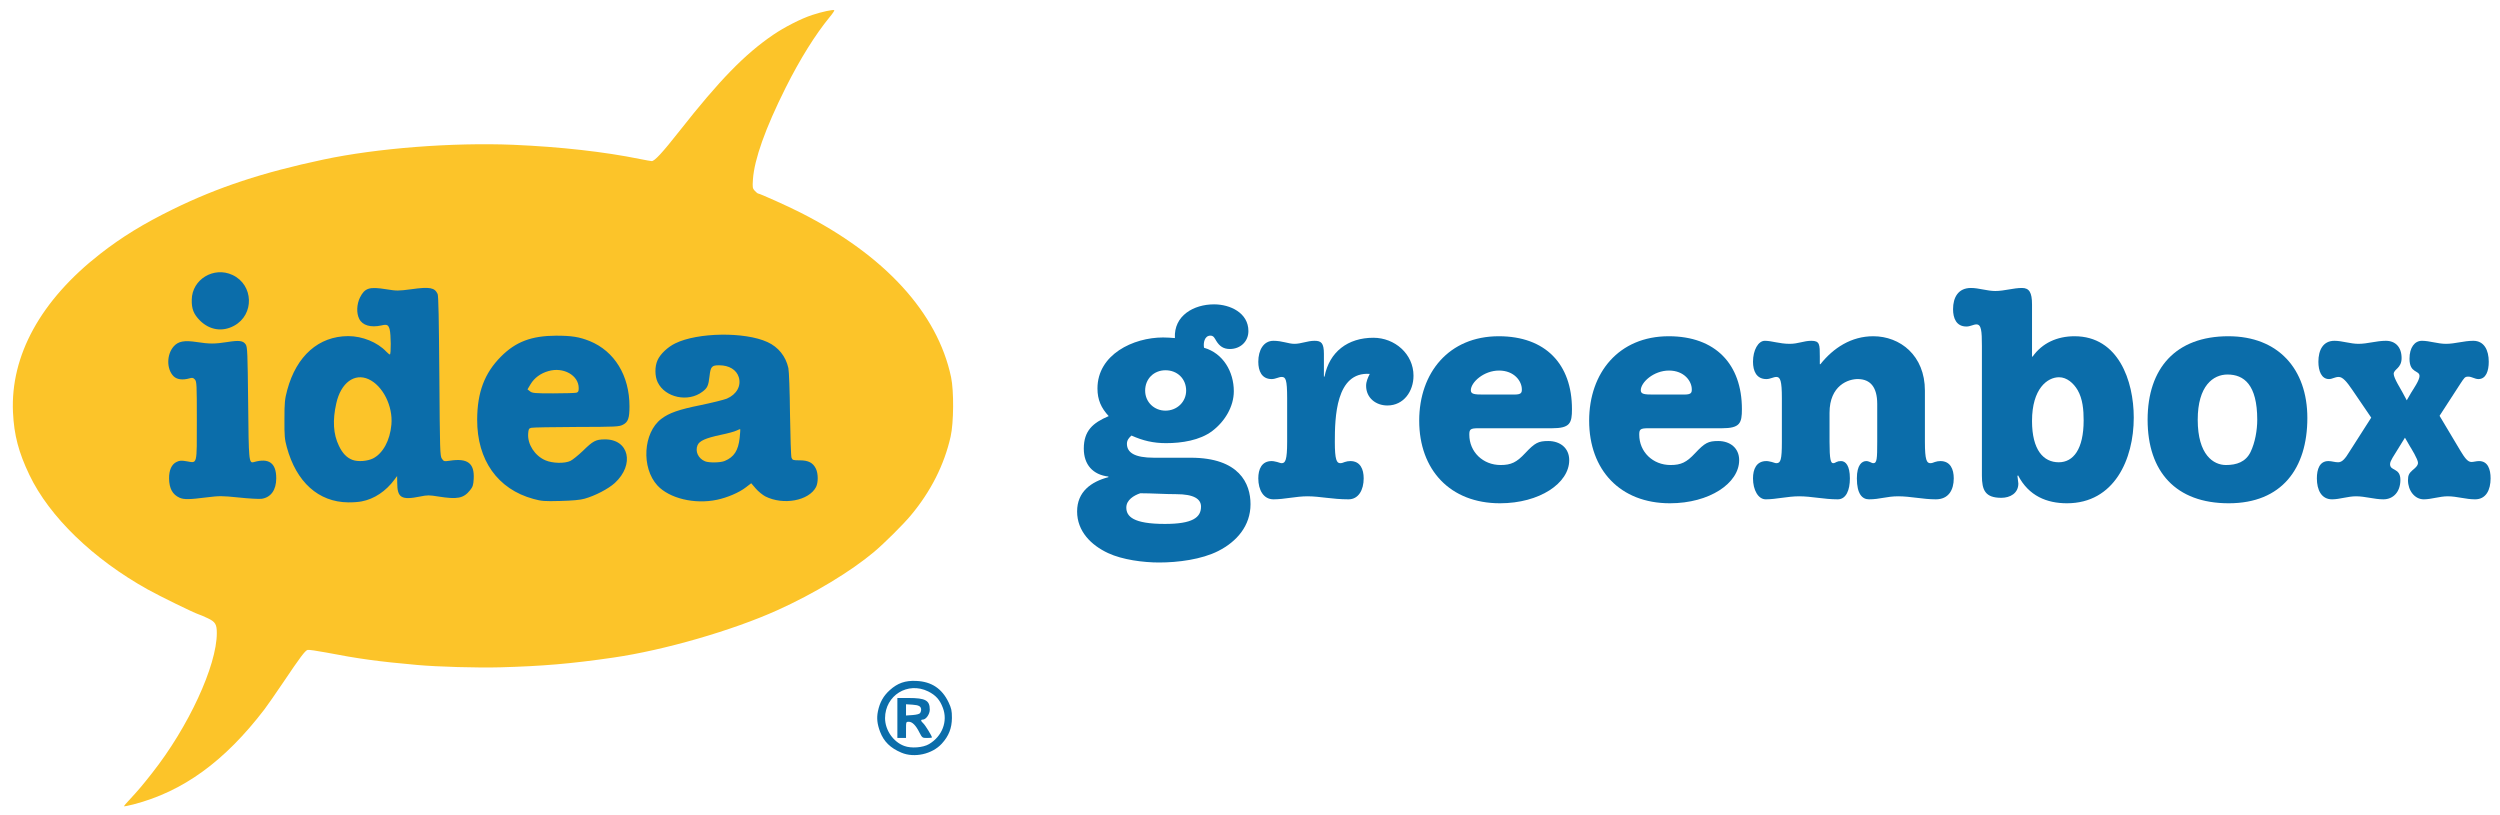
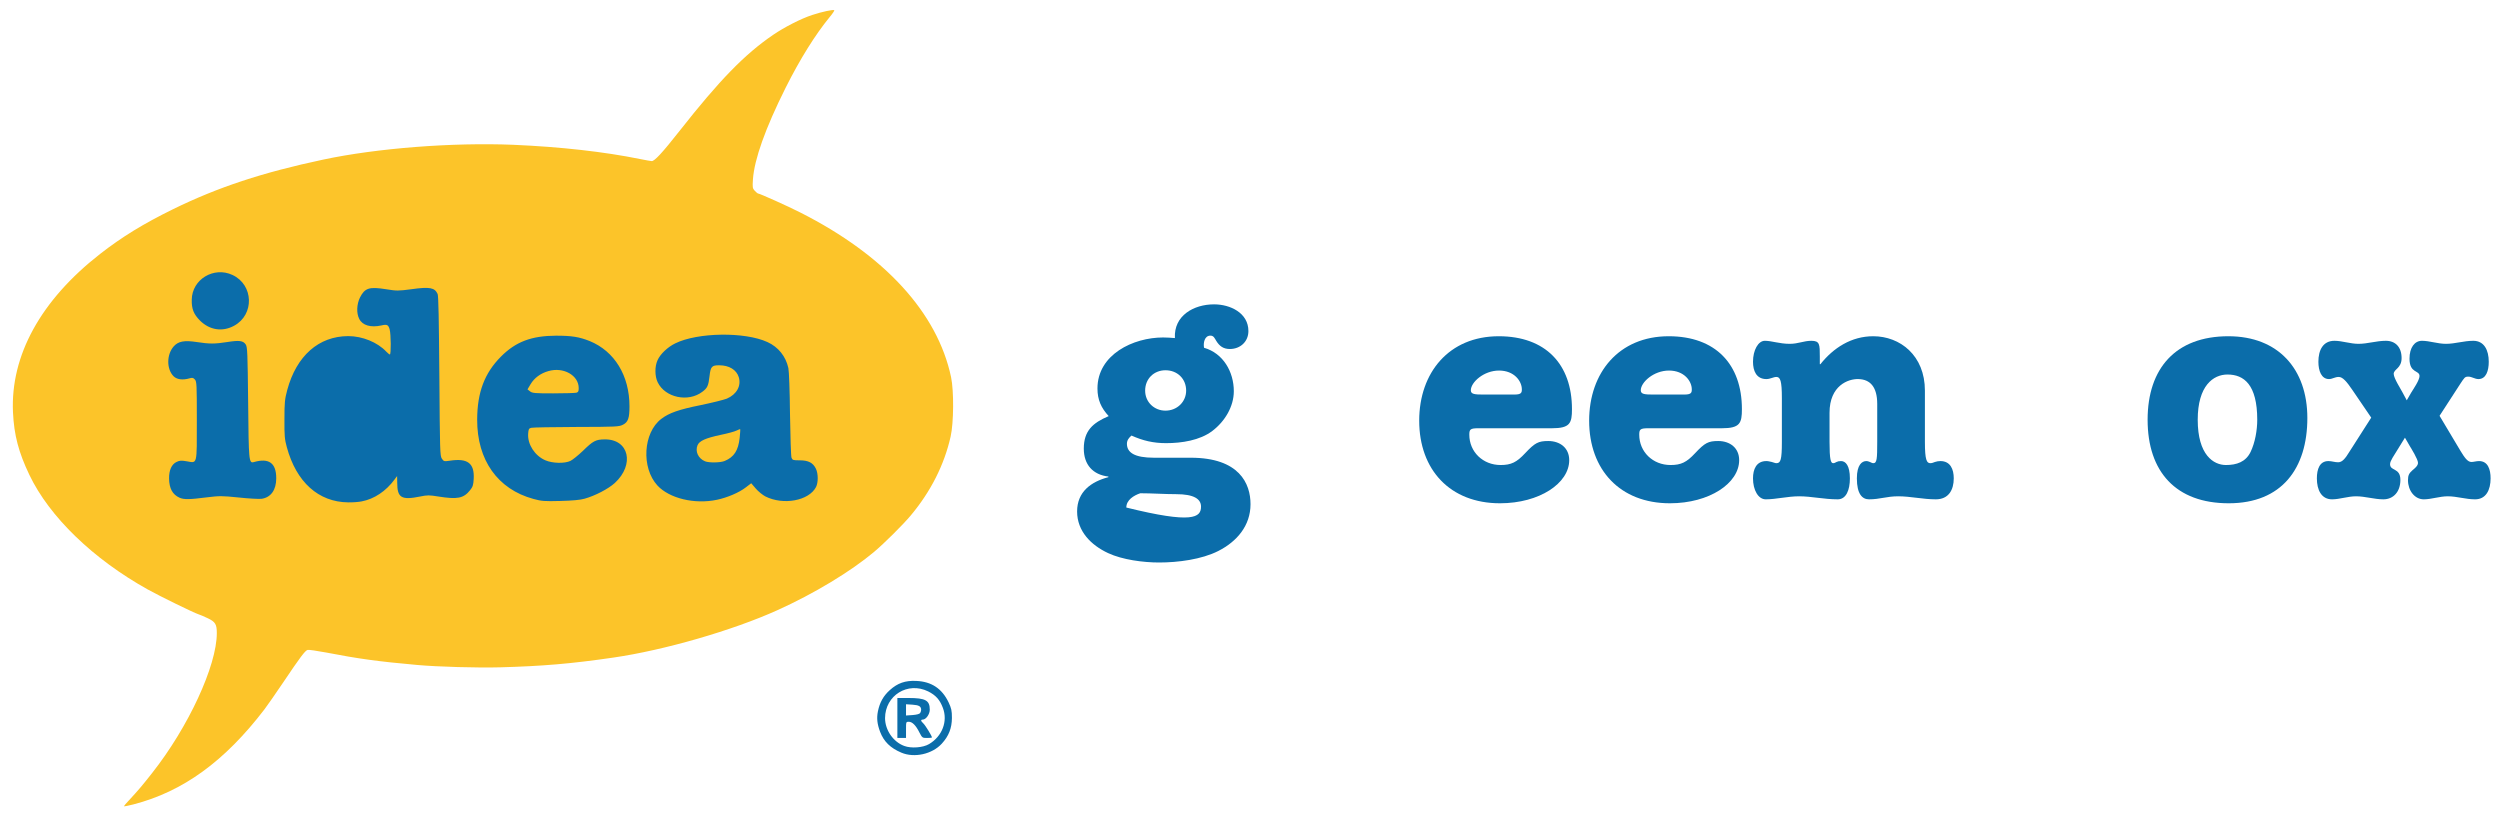
<svg xmlns="http://www.w3.org/2000/svg" width="135" height="44" viewBox="0 0 135 44" fill="none">
  <path d="M48.674 40.643C48.079 40.392 47.729 40.048 47.525 39.517C47.367 39.092 47.333 38.782 47.408 38.409C47.508 37.925 47.706 37.575 48.05 37.266C48.47 36.887 48.884 36.741 49.479 36.77C50.302 36.805 50.867 37.184 51.223 37.925C51.375 38.252 51.404 38.368 51.404 38.771C51.398 39.325 51.235 39.745 50.856 40.159C50.337 40.725 49.374 40.941 48.674 40.643ZM50.167 40.182C50.879 39.763 51.194 38.946 50.914 38.222C50.751 37.785 50.529 37.54 50.121 37.336C49.018 36.793 47.799 37.552 47.793 38.777C47.793 39.424 48.237 40.066 48.832 40.282C49.205 40.422 49.841 40.375 50.167 40.182Z" fill="#0B6DAA" />
  <path d="M48.458 37.692H49.071C49.975 37.692 50.208 37.82 50.208 38.322C50.208 38.567 50.004 38.858 49.829 38.858C49.707 38.858 49.718 38.934 49.858 39.062C49.963 39.156 50.325 39.745 50.325 39.821C50.325 39.838 50.208 39.85 50.062 39.85C49.806 39.85 49.8 39.844 49.648 39.553C49.456 39.167 49.263 38.975 49.071 38.975C48.925 38.975 48.925 38.981 48.925 39.413V39.85H48.458V37.692ZM49.689 38.502C49.718 38.456 49.742 38.38 49.742 38.333C49.742 38.147 49.631 38.077 49.281 38.053L48.925 38.03V38.637L49.281 38.613C49.502 38.596 49.654 38.555 49.689 38.502Z" fill="#0B6DAA" />
  <path d="M5 20C5 16.686 7.686 14 11 14H41C44.314 14 47 16.686 47 20V22C47 25.314 44.314 28 41 28H11C7.686 28 5 25.314 5 22V20Z" fill="#0B6DAA" />
  <path d="M6.692 43.537C6.692 43.519 6.814 43.373 6.972 43.21C7.508 42.627 7.666 42.44 8.208 41.752C10.174 39.261 11.708 35.947 11.708 34.186C11.708 33.713 11.627 33.579 11.224 33.387C11.026 33.293 10.798 33.194 10.717 33.171C10.472 33.095 8.623 32.191 7.975 31.829C5.023 30.184 2.667 27.903 1.588 25.646C1.004 24.427 0.759 23.493 0.701 22.262C0.561 19.2 2.2 16.213 5.408 13.711C6.581 12.795 7.753 12.078 9.346 11.296C11.778 10.106 14.164 9.318 17.454 8.618C20.359 8 24.437 7.685 27.721 7.819C30.27 7.93 32.627 8.193 34.569 8.589C34.867 8.648 35.147 8.7 35.193 8.7C35.351 8.7 35.771 8.245 36.698 7.067C38.845 4.337 40.21 2.931 41.75 1.881C42.357 1.467 43.255 1.006 43.862 0.808C44.369 0.638 45.005 0.504 45.052 0.551C45.069 0.568 44.958 0.738 44.801 0.924C44.025 1.869 43.203 3.188 42.427 4.733C41.324 6.938 40.735 8.601 40.659 9.68C40.63 10.129 40.636 10.17 40.758 10.304C40.834 10.386 40.916 10.45 40.939 10.45C41.021 10.45 42.572 11.144 43.22 11.477C47.776 13.781 50.623 16.89 51.358 20.367C51.515 21.119 51.503 22.823 51.334 23.575C50.99 25.103 50.261 26.544 49.182 27.833C48.779 28.317 47.747 29.344 47.204 29.799C45.95 30.855 43.961 32.057 41.983 32.949C39.557 34.046 35.858 35.113 33.117 35.51C30.83 35.843 29.302 35.971 27.021 36.035C25.79 36.07 23.585 36.006 22.517 35.907C20.406 35.72 19.327 35.568 17.612 35.236C17.116 35.142 16.667 35.078 16.608 35.096C16.474 35.137 16.218 35.475 15.296 36.846C14.882 37.458 14.427 38.112 14.281 38.304C12.134 41.11 9.888 42.743 7.205 43.438C6.919 43.513 6.692 43.554 6.692 43.537ZM19.531 27.075C20.207 26.947 20.843 26.527 21.316 25.879L21.444 25.704L21.45 26.066C21.45 26.883 21.677 27.017 22.687 26.812C23.078 26.731 23.177 26.731 23.672 26.812C24.699 26.976 25.032 26.912 25.382 26.474C25.533 26.288 25.562 26.188 25.58 25.856C25.627 25.01 25.247 24.724 24.267 24.882C23.982 24.922 23.964 24.917 23.859 24.765C23.76 24.613 23.754 24.339 23.725 20.308C23.702 17.269 23.678 15.98 23.632 15.875C23.474 15.531 23.212 15.478 22.214 15.618C21.497 15.712 21.433 15.712 20.843 15.618C19.945 15.473 19.7 15.548 19.438 16.067C19.262 16.429 19.239 16.907 19.397 17.217C19.572 17.573 20.021 17.701 20.598 17.573C20.896 17.503 20.972 17.538 21.042 17.788C21.112 18.045 21.123 19.142 21.053 19.142C21.024 19.142 20.942 19.072 20.861 18.99C20.383 18.483 19.572 18.15 18.802 18.15C17.209 18.156 16.013 19.212 15.512 21.055C15.377 21.562 15.36 21.732 15.36 22.642C15.354 23.528 15.372 23.727 15.488 24.147C16.002 26.037 17.198 27.11 18.802 27.128C19.029 27.133 19.362 27.11 19.531 27.075ZM31.571 26.929C32.131 26.772 32.843 26.404 33.198 26.083C34.283 25.086 33.968 23.709 32.65 23.727C32.172 23.733 32.032 23.802 31.472 24.351C31.221 24.59 30.923 24.829 30.807 24.887C30.492 25.039 29.838 25.022 29.453 24.858C28.882 24.613 28.485 24.001 28.52 23.429C28.538 23.178 28.555 23.137 28.683 23.102C28.765 23.079 29.862 23.062 31.122 23.056C33.292 23.05 33.426 23.044 33.642 22.933C33.916 22.793 33.992 22.583 33.992 21.942C33.992 20.285 33.187 18.967 31.845 18.418C31.279 18.191 30.871 18.127 30.025 18.127C28.701 18.133 27.849 18.453 27.05 19.258C26.163 20.151 25.773 21.183 25.767 22.659C25.761 24.847 26.875 26.416 28.8 26.941C29.249 27.063 29.389 27.075 30.258 27.052C30.918 27.034 31.332 26.999 31.571 26.929ZM38.717 26.988C39.271 26.871 39.907 26.602 40.268 26.323L40.566 26.095L40.811 26.381C40.945 26.538 41.184 26.731 41.33 26.807C42.304 27.297 43.681 27.04 44.066 26.299C44.188 26.054 44.188 25.582 44.06 25.313C43.903 24.987 43.652 24.858 43.185 24.858C42.829 24.858 42.794 24.847 42.742 24.718C42.712 24.637 42.678 23.581 42.66 22.367C42.648 21.125 42.608 20.04 42.572 19.877C42.432 19.241 42.03 18.739 41.441 18.471C40.222 17.911 37.678 17.946 36.465 18.541C36.057 18.739 35.654 19.118 35.508 19.451C35.351 19.789 35.357 20.314 35.514 20.641C35.917 21.475 37.165 21.738 37.929 21.154C38.203 20.95 38.256 20.828 38.314 20.314C38.373 19.795 38.437 19.725 38.833 19.725C39.376 19.725 39.773 19.97 39.895 20.372C40.035 20.839 39.778 21.3 39.248 21.527C39.084 21.592 38.448 21.749 37.83 21.878C36.669 22.111 36.133 22.297 35.712 22.618C34.727 23.365 34.622 25.261 35.502 26.218C36.144 26.912 37.509 27.244 38.717 26.988ZM11.148 26.859C11.866 26.772 11.971 26.772 12.893 26.865C13.429 26.923 13.983 26.953 14.129 26.935C14.631 26.859 14.917 26.457 14.917 25.827C14.917 25.004 14.526 24.718 13.709 24.952C13.441 25.027 13.429 24.928 13.4 21.738C13.371 19.048 13.359 18.745 13.272 18.605C13.132 18.395 12.922 18.366 12.268 18.471C11.592 18.576 11.312 18.576 10.629 18.471C9.947 18.366 9.626 18.43 9.381 18.704C8.99 19.148 8.99 19.935 9.375 20.32C9.556 20.495 9.859 20.536 10.232 20.431C10.384 20.384 10.437 20.396 10.524 20.495C10.623 20.606 10.629 20.763 10.629 22.706C10.629 25.144 10.664 25.01 10.092 24.911C9.789 24.858 9.702 24.864 9.533 24.946C9.27 25.068 9.124 25.389 9.13 25.838C9.136 26.375 9.317 26.707 9.696 26.877C9.929 26.982 10.238 26.976 11.148 26.859ZM12.642 17.59C13.75 16.989 13.697 15.379 12.554 14.848C11.545 14.376 10.367 15.088 10.355 16.184C10.343 16.686 10.46 16.966 10.798 17.31C11.323 17.829 12.012 17.934 12.642 17.59Z" fill="#FCC429" />
-   <path d="M19.035 24.835C18.726 24.718 18.498 24.485 18.3 24.071C17.997 23.447 17.95 22.7 18.16 21.778C18.405 20.676 19.14 20.128 19.904 20.477C20.674 20.828 21.228 21.936 21.135 22.933C21.059 23.785 20.68 24.479 20.149 24.753C19.846 24.905 19.332 24.946 19.035 24.835Z" fill="#FCC429" />
  <path d="M28.619 21.131L28.485 21.026L28.648 20.752C28.847 20.413 29.191 20.157 29.611 20.04C30.422 19.801 31.25 20.267 31.25 20.956C31.25 21.131 31.227 21.177 31.122 21.207C31.046 21.224 30.486 21.242 29.873 21.242C28.87 21.242 28.742 21.23 28.619 21.131Z" fill="#FCC429" />
  <path d="M38.075 24.911C37.708 24.765 37.527 24.38 37.667 24.042C37.766 23.808 38.098 23.657 38.921 23.482C39.294 23.406 39.679 23.301 39.778 23.248C39.872 23.202 39.959 23.167 39.971 23.178C39.983 23.19 39.965 23.4 39.942 23.645C39.866 24.333 39.638 24.683 39.131 24.893C38.909 24.987 38.291 24.998 38.075 24.911Z" fill="#FCC429" />
-   <path d="M62.313 24.717H64.298C66.922 24.717 67.528 26.111 67.528 27.226C67.528 28.391 66.79 29.244 65.79 29.752C64.888 30.211 63.609 30.375 62.592 30.375C61.739 30.375 60.608 30.228 59.837 29.867C58.918 29.44 58.164 28.686 58.164 27.62C58.164 26.554 58.918 26.013 59.853 25.767V25.734C59.017 25.636 58.525 25.094 58.525 24.225C58.525 23.258 59.017 22.831 59.87 22.47C59.46 22.028 59.263 21.585 59.263 20.978C59.263 19.141 61.198 18.223 62.805 18.223C63.018 18.223 63.232 18.239 63.445 18.256C63.379 17.042 64.462 16.435 65.56 16.435C66.43 16.435 67.414 16.894 67.414 17.878C67.414 18.452 66.971 18.846 66.413 18.846C66.069 18.846 65.856 18.698 65.675 18.403C65.593 18.272 65.544 18.124 65.364 18.124C65.036 18.124 64.97 18.534 65.019 18.78C66.052 19.076 66.626 20.076 66.626 21.126C66.626 21.962 66.134 22.766 65.462 23.274C64.79 23.782 63.806 23.93 62.969 23.93C62.28 23.93 61.723 23.799 61.1 23.52C60.968 23.635 60.854 23.766 60.854 23.963C60.854 24.438 61.264 24.717 62.313 24.717ZM62.936 19.994C62.313 19.994 61.838 20.453 61.838 21.093C61.838 21.716 62.33 22.175 62.936 22.175C63.56 22.175 64.052 21.7 64.052 21.093C64.052 20.453 63.576 19.994 62.936 19.994ZM60.821 27.407C60.821 27.882 61.182 28.292 62.904 28.292C64.396 28.292 64.855 27.948 64.855 27.358C64.855 26.948 64.478 26.685 63.51 26.685C62.871 26.685 62.231 26.636 61.575 26.636C61.231 26.751 60.821 26.997 60.821 27.407Z" fill="#0B6DAA" />
-   <path d="M71.491 19.108V20.338H71.524C71.786 18.994 72.786 18.239 74.164 18.239C75.312 18.239 76.329 19.108 76.329 20.289C76.329 21.126 75.804 21.896 74.918 21.896C74.295 21.896 73.77 21.486 73.77 20.83C73.77 20.601 73.869 20.388 73.967 20.191C72.13 20.06 72.081 22.552 72.081 23.864C72.081 24.832 72.18 25.012 72.376 25.012C72.458 25.012 72.54 24.98 72.622 24.947C72.721 24.914 72.819 24.898 72.918 24.898C73.459 24.898 73.639 25.34 73.639 25.832C73.639 26.456 73.36 26.964 72.819 26.964C71.934 26.964 71.278 26.8 70.605 26.8C69.982 26.8 69.359 26.964 68.768 26.964C68.227 26.964 67.948 26.456 67.948 25.832C67.948 25.34 68.129 24.898 68.67 24.898C68.785 24.898 68.867 24.93 68.965 24.947C69.047 24.963 69.129 25.012 69.211 25.012C69.408 25.012 69.506 24.848 69.506 23.864V21.503C69.506 20.486 69.424 20.355 69.211 20.355C69.047 20.355 68.883 20.47 68.67 20.47C68.129 20.47 67.948 20.027 67.948 19.535C67.948 18.912 68.227 18.403 68.768 18.403C69.244 18.403 69.572 18.567 69.9 18.567C70.261 18.567 70.605 18.403 70.982 18.403C71.343 18.403 71.491 18.518 71.491 19.108Z" fill="#0B6DAA" />
+   <path d="M62.313 24.717H64.298C66.922 24.717 67.528 26.111 67.528 27.226C67.528 28.391 66.79 29.244 65.79 29.752C64.888 30.211 63.609 30.375 62.592 30.375C61.739 30.375 60.608 30.228 59.837 29.867C58.918 29.44 58.164 28.686 58.164 27.62C58.164 26.554 58.918 26.013 59.853 25.767V25.734C59.017 25.636 58.525 25.094 58.525 24.225C58.525 23.258 59.017 22.831 59.87 22.47C59.46 22.028 59.263 21.585 59.263 20.978C59.263 19.141 61.198 18.223 62.805 18.223C63.018 18.223 63.232 18.239 63.445 18.256C63.379 17.042 64.462 16.435 65.56 16.435C66.43 16.435 67.414 16.894 67.414 17.878C67.414 18.452 66.971 18.846 66.413 18.846C66.069 18.846 65.856 18.698 65.675 18.403C65.593 18.272 65.544 18.124 65.364 18.124C65.036 18.124 64.97 18.534 65.019 18.78C66.052 19.076 66.626 20.076 66.626 21.126C66.626 21.962 66.134 22.766 65.462 23.274C64.79 23.782 63.806 23.93 62.969 23.93C62.28 23.93 61.723 23.799 61.1 23.52C60.968 23.635 60.854 23.766 60.854 23.963C60.854 24.438 61.264 24.717 62.313 24.717ZM62.936 19.994C62.313 19.994 61.838 20.453 61.838 21.093C61.838 21.716 62.33 22.175 62.936 22.175C63.56 22.175 64.052 21.7 64.052 21.093C64.052 20.453 63.576 19.994 62.936 19.994ZM60.821 27.407C64.396 28.292 64.855 27.948 64.855 27.358C64.855 26.948 64.478 26.685 63.51 26.685C62.871 26.685 62.231 26.636 61.575 26.636C61.231 26.751 60.821 26.997 60.821 27.407Z" fill="#0B6DAA" />
  <path d="M83.803 23.126H79.818C79.392 23.126 79.343 23.192 79.343 23.471C79.343 24.406 80.081 25.111 81.032 25.111C81.606 25.111 81.901 24.963 82.36 24.471C82.885 23.914 83.065 23.815 83.607 23.815C84.246 23.815 84.738 24.192 84.738 24.848C84.738 26.095 83.131 27.177 80.999 27.177C78.309 27.177 76.637 25.373 76.637 22.716C76.637 20.125 78.244 18.157 80.933 18.157C83.459 18.157 84.886 19.666 84.886 22.093C84.886 22.848 84.787 23.126 83.803 23.126ZM80.113 21.306H81.77C82.147 21.306 82.18 21.208 82.18 21.027C82.18 20.584 81.77 20.01 80.95 20.01C80.113 20.01 79.425 20.65 79.425 21.076C79.425 21.29 79.638 21.306 80.113 21.306Z" fill="#0B6DAA" />
  <path d="M92.98 23.126H88.995C88.569 23.126 88.519 23.192 88.519 23.471C88.519 24.406 89.257 25.111 90.209 25.111C90.783 25.111 91.078 24.963 91.537 24.471C92.062 23.914 92.242 23.815 92.784 23.815C93.423 23.815 93.915 24.192 93.915 24.848C93.915 26.095 92.308 27.177 90.176 27.177C87.486 27.177 85.814 25.373 85.814 22.716C85.814 20.125 87.421 18.157 90.11 18.157C92.636 18.157 94.063 19.666 94.063 22.093C94.063 22.848 93.964 23.126 92.98 23.126ZM89.29 21.306H90.947C91.324 21.306 91.357 21.208 91.357 21.027C91.357 20.584 90.947 20.01 90.127 20.01C89.29 20.01 88.602 20.65 88.602 21.076C88.602 21.29 88.815 21.306 89.29 21.306Z" fill="#0B6DAA" />
  <path d="M101.37 23.864V21.814C101.37 20.896 100.993 20.486 100.353 20.47C99.812 20.453 98.795 20.814 98.795 22.29V23.864C98.795 24.816 98.861 25.012 98.992 25.012C99.058 25.012 99.107 24.98 99.172 24.947C99.238 24.914 99.304 24.898 99.418 24.898C99.665 24.898 99.894 25.144 99.894 25.832C99.894 26.456 99.697 26.964 99.238 26.964C98.484 26.964 97.828 26.8 97.155 26.8C96.532 26.8 95.909 26.964 95.351 26.964C94.941 26.964 94.662 26.456 94.662 25.832C94.662 25.34 94.843 24.898 95.384 24.898C95.499 24.898 95.581 24.93 95.679 24.947C95.761 24.963 95.843 25.012 95.925 25.012C96.155 25.012 96.221 24.832 96.221 23.864V21.503C96.221 20.568 96.138 20.355 95.925 20.355C95.761 20.355 95.597 20.47 95.384 20.47C94.843 20.47 94.662 20.027 94.662 19.535C94.662 18.912 94.941 18.403 95.302 18.403C95.679 18.403 96.089 18.567 96.647 18.567C97.106 18.567 97.401 18.403 97.811 18.403C98.27 18.403 98.27 18.6 98.27 19.256V19.666H98.303C99.008 18.78 99.976 18.157 101.157 18.157C102.6 18.157 103.945 19.19 103.945 21.093V23.864C103.945 24.848 104.043 25.012 104.24 25.012C104.322 25.012 104.404 24.98 104.486 24.947C104.584 24.914 104.683 24.898 104.781 24.898C105.322 24.898 105.503 25.34 105.503 25.832C105.503 26.456 105.224 26.964 104.535 26.964C103.83 26.964 103.174 26.8 102.502 26.8C101.878 26.8 101.518 26.964 100.927 26.964C100.566 26.964 100.271 26.685 100.271 25.832C100.271 25.094 100.55 24.898 100.78 24.898C100.862 24.898 100.927 24.93 100.976 24.947C101.042 24.98 101.108 25.012 101.157 25.012C101.354 25.012 101.37 24.783 101.37 23.864Z" fill="#0B6DAA" />
-   <path d="M107.023 25.685V18.682C107.023 17.862 106.99 17.518 106.728 17.518C106.564 17.518 106.4 17.632 106.187 17.632C105.645 17.632 105.465 17.19 105.465 16.698C105.465 16.058 105.744 15.55 106.433 15.55C106.859 15.55 107.302 15.714 107.745 15.714C108.237 15.714 108.712 15.55 109.188 15.55C109.581 15.55 109.729 15.796 109.729 16.435V19.256H109.762C110.27 18.534 111.074 18.157 112.025 18.157C114.387 18.157 115.223 20.552 115.223 22.552C115.223 24.799 114.173 27.177 111.615 27.177C110.533 27.177 109.549 26.784 108.975 25.668L108.942 25.701L108.991 26.111C108.991 26.636 108.548 26.882 108.073 26.882C107.203 26.882 107.023 26.472 107.023 25.685ZM111.172 24.963C111.959 24.963 112.517 24.258 112.517 22.7C112.517 22.142 112.468 21.536 112.189 21.06C111.976 20.699 111.615 20.371 111.189 20.371C110.565 20.371 109.729 20.978 109.729 22.733C109.729 24.307 110.352 24.963 111.172 24.963Z" fill="#0B6DAA" />
  <path d="M120.333 18.157C123.023 18.157 124.597 19.928 124.597 22.569C124.597 25.291 123.22 27.177 120.35 27.177C117.496 27.177 115.971 25.472 115.971 22.667C115.971 19.879 117.496 18.157 120.333 18.157ZM120.284 20.224C119.513 20.224 118.677 20.83 118.677 22.667C118.677 24.57 119.53 25.111 120.202 25.111C120.776 25.111 121.268 24.947 121.531 24.406C121.777 23.897 121.891 23.225 121.891 22.667C121.891 20.765 121.17 20.224 120.284 20.224Z" fill="#0B6DAA" />
  <path d="M132.852 20.732L131.736 22.454L132.852 24.324C133.081 24.701 133.245 24.947 133.458 24.947C133.573 24.947 133.721 24.898 133.868 24.898C134.344 24.898 134.492 25.34 134.492 25.832C134.492 26.456 134.246 26.964 133.655 26.964C133.147 26.964 132.671 26.8 132.179 26.8C131.736 26.8 131.294 26.964 130.884 26.964C130.392 26.964 130.031 26.488 130.031 25.931C130.031 25.652 130.096 25.554 130.277 25.39C130.375 25.308 130.572 25.16 130.572 24.996C130.572 24.799 130.211 24.225 130.113 24.061L129.867 23.635L129.391 24.406C129.309 24.553 129.063 24.881 129.063 25.062C129.063 25.455 129.621 25.242 129.621 25.914C129.621 26.554 129.244 26.964 128.702 26.964C128.21 26.964 127.718 26.8 127.226 26.8C126.784 26.8 126.341 26.964 125.931 26.964C125.357 26.964 125.111 26.456 125.111 25.832C125.111 25.34 125.258 24.898 125.734 24.898C125.914 24.898 126.078 24.963 126.259 24.963C126.488 24.963 126.652 24.75 126.882 24.373L128.046 22.552L127.03 21.06C126.718 20.601 126.505 20.355 126.292 20.355C126.078 20.355 125.947 20.47 125.767 20.47C125.357 20.47 125.193 20.027 125.193 19.535C125.193 18.912 125.439 18.403 126.062 18.403C126.472 18.403 126.915 18.567 127.358 18.567C127.85 18.567 128.325 18.403 128.834 18.403C129.358 18.403 129.686 18.748 129.686 19.338C129.686 19.896 129.26 19.928 129.26 20.191C129.26 20.42 129.654 21.027 129.736 21.191L129.965 21.618L130.211 21.191C130.31 21.027 130.654 20.535 130.654 20.306C130.654 19.978 130.113 20.174 130.113 19.371C130.113 18.764 130.392 18.403 130.785 18.403C131.195 18.403 131.638 18.567 132.081 18.567C132.573 18.567 133.048 18.403 133.557 18.403C134.147 18.403 134.393 18.912 134.393 19.535C134.393 20.027 134.246 20.47 133.836 20.47C133.639 20.47 133.475 20.338 133.294 20.338C133.098 20.338 133.081 20.388 132.852 20.732Z" fill="#0B6DAA" />
</svg>